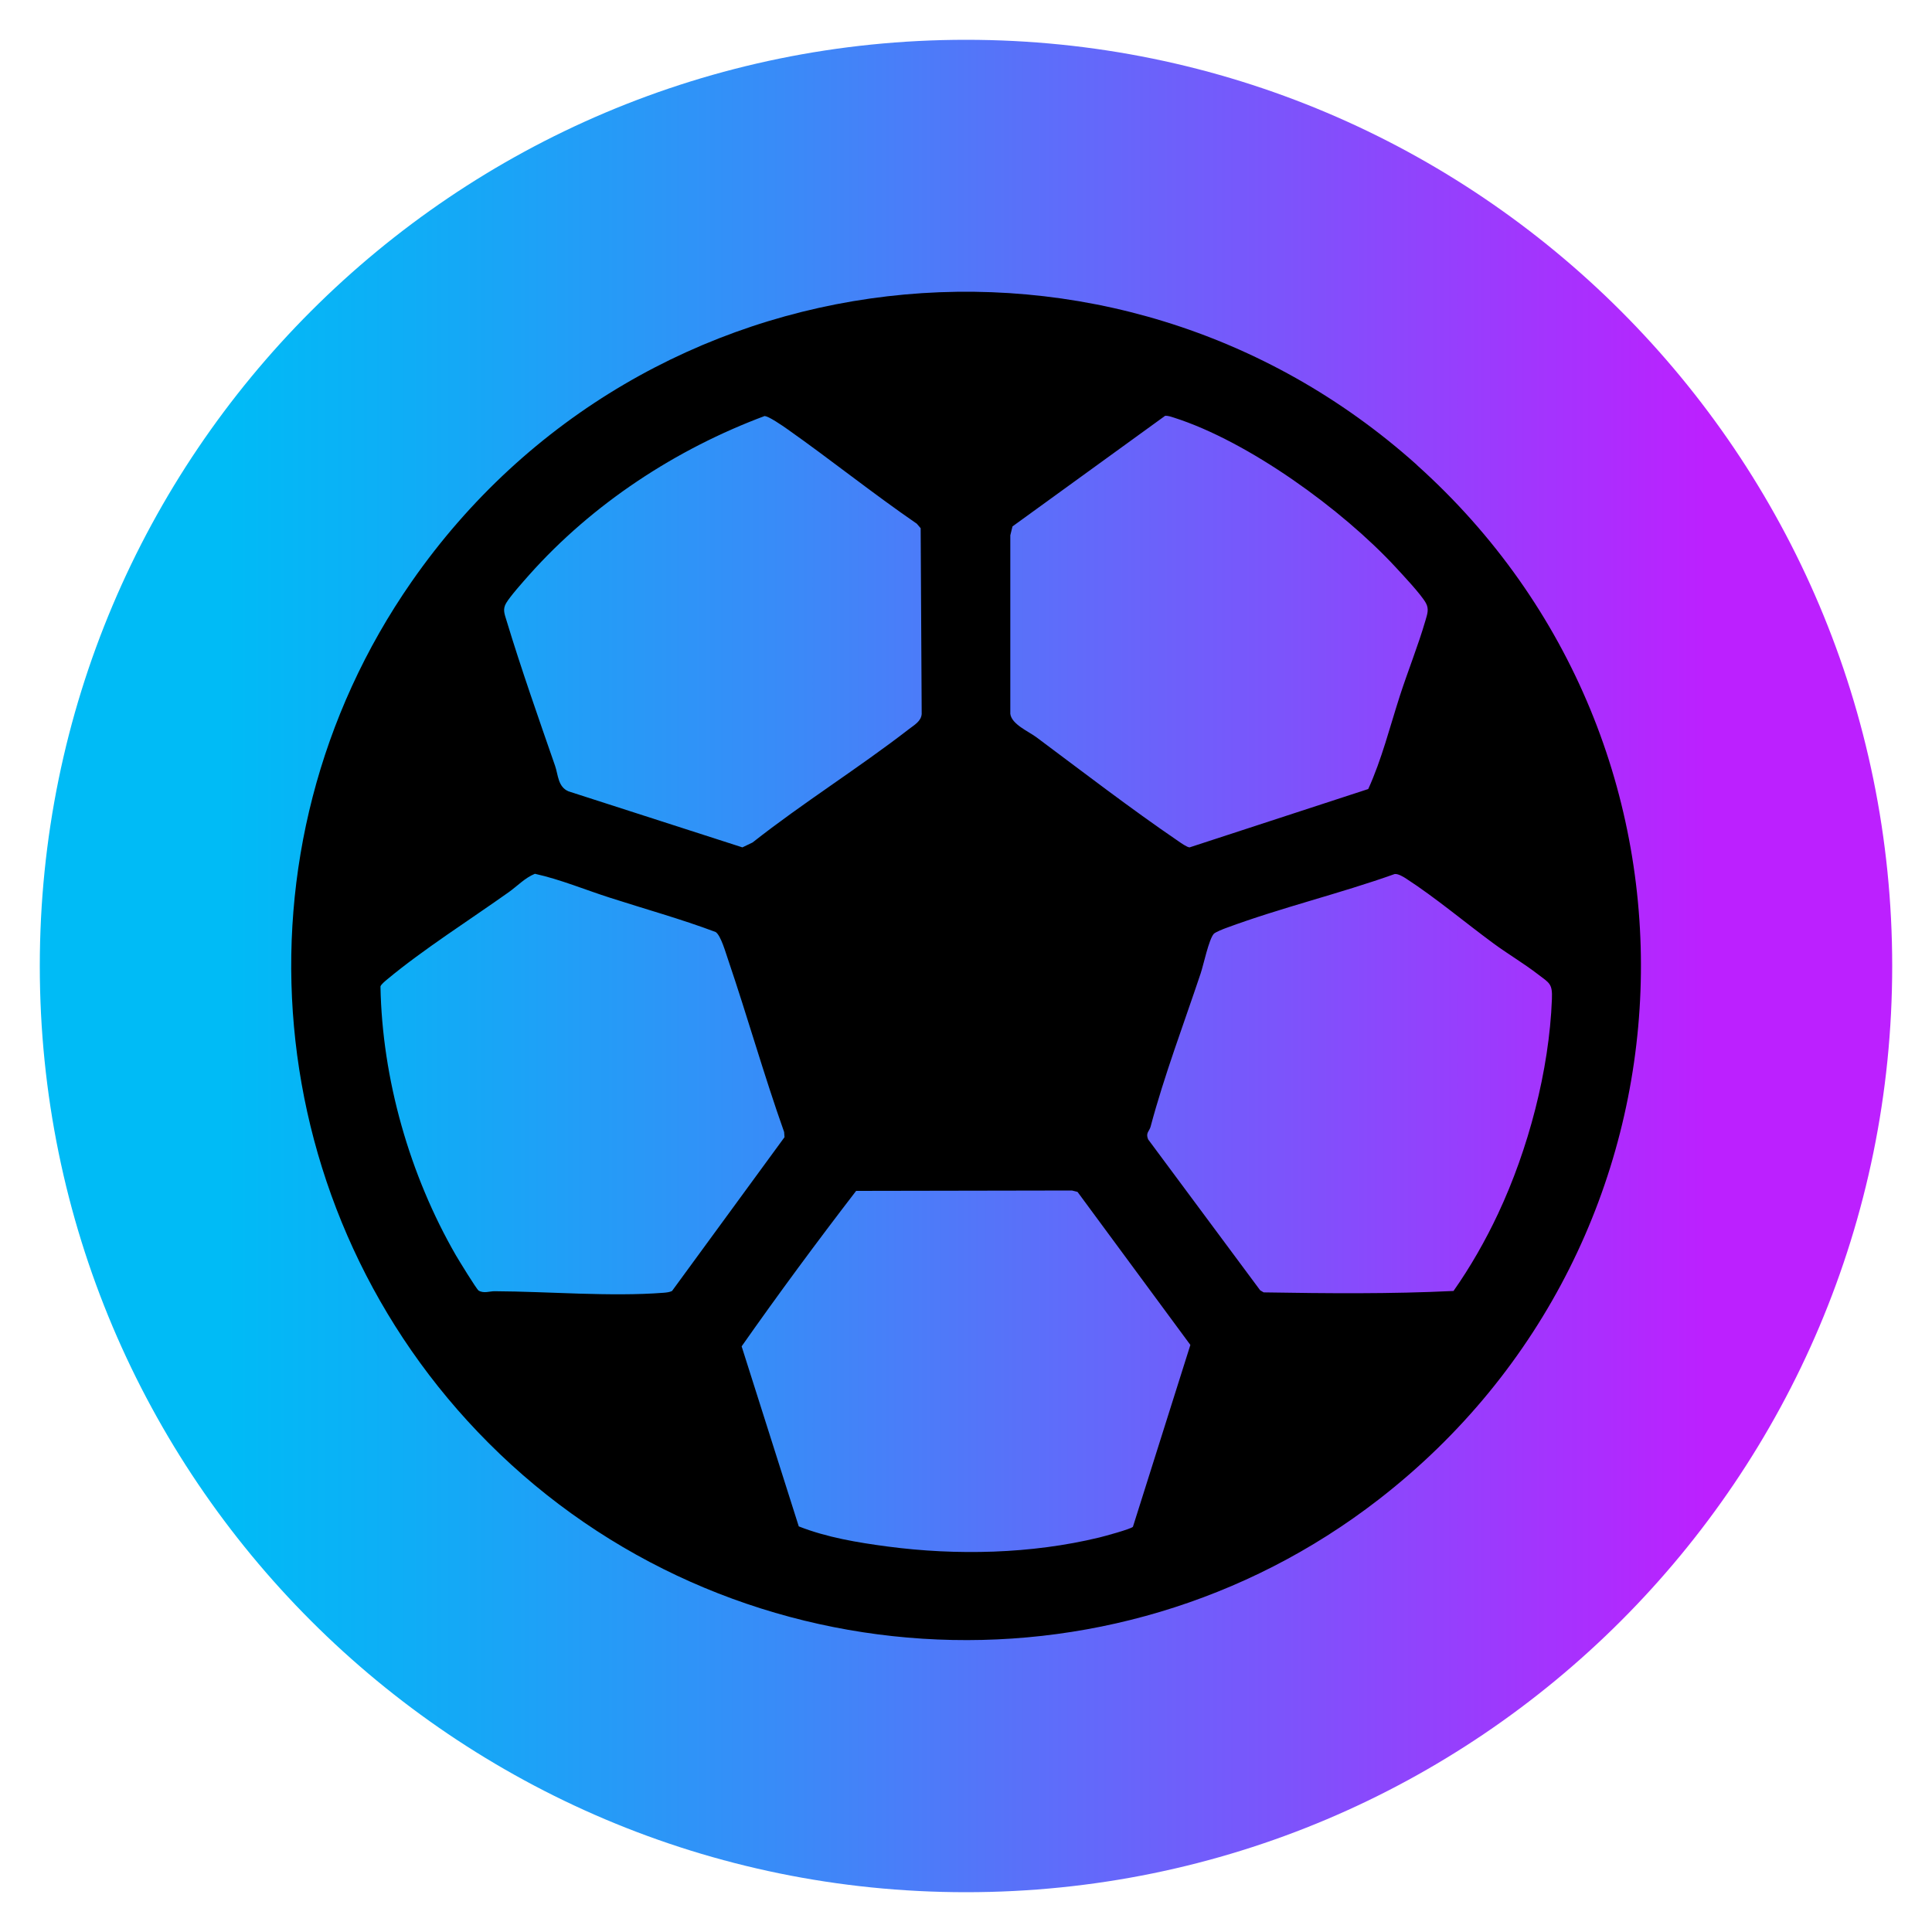
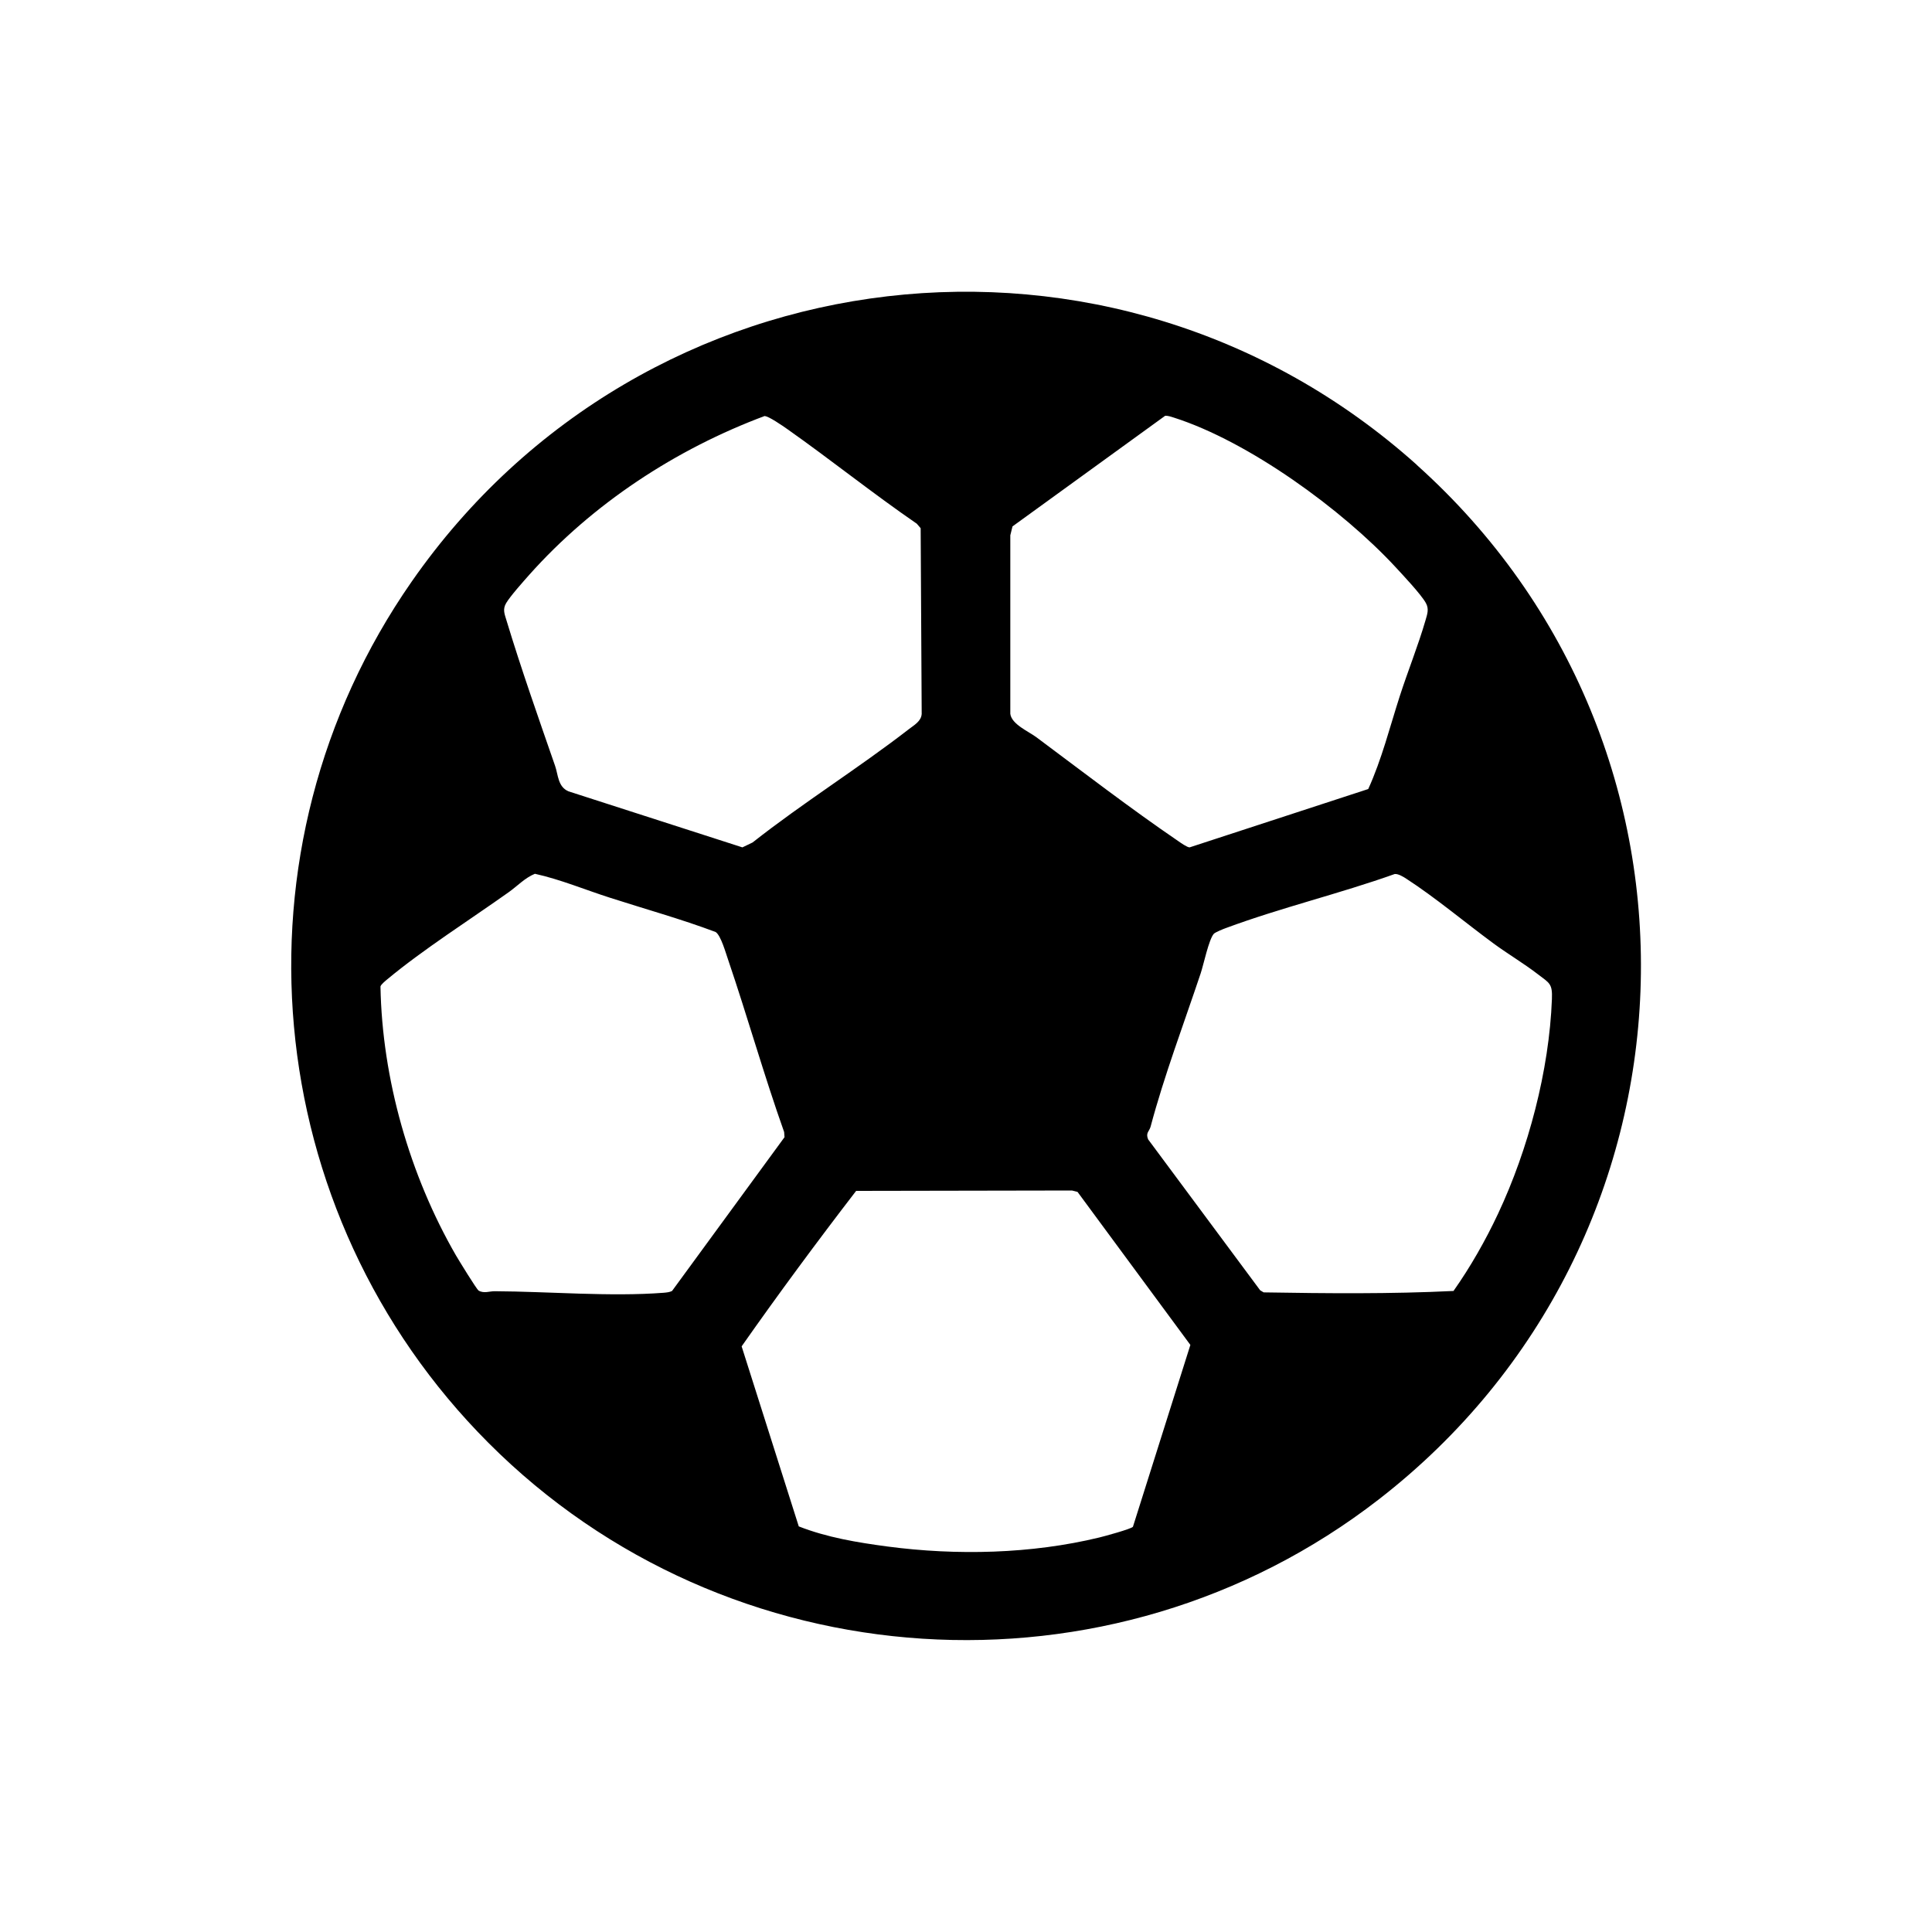
<svg xmlns="http://www.w3.org/2000/svg" id="_Слой_1" data-name="Слой_1" version="1.1" viewBox="0 0 150 150">
  <defs>
    <style> .st0 { fill: url(#_Безымянный_градиент_2); } </style>
    <linearGradient id="_Безымянный_градиент_2" data-name="Безымянный градиент 2" x1="3.09" y1="75" x2="146.91" y2="75" gradientUnits="userSpaceOnUse">
      <stop offset="0" stop-color="#00bbf6" />
      <stop offset=".1" stop-color="#00bbf6" />
      <stop offset=".2" stop-color="#0fadf6" />
      <stop offset=".4" stop-color="#398bf8" />
      <stop offset=".67" stop-color="#7c54fb" />
      <stop offset=".9" stop-color="#bc20ff" />
      <stop offset="1" stop-color="#bc20ff" />
    </linearGradient>
  </defs>
-   <path class="st0" d="M146.91,75c0-39.71-32.19-71.91-71.91-71.91-39.71,0-71.91,32.19-71.91,71.91,0,39.71,32.19,71.91,71.91,71.91,39.71,0,71.91-32.19,71.91-71.91Z" />
  <g id="fKeRxU">
    <path d="M109.99,36.09c24.4,21.87,22.92,60.29-2.95,80.33-20.81,16.12-50.6,14.17-69.12-4.4-17.82-17.85-20.45-46.05-5.96-66.86,18.01-25.89,54.49-30.17,78.04-9.07ZM59.39,32.29c-6.92,2.58-13.38,6.82-18.3,12.34-.46.52-1.47,1.65-1.79,2.19-.29.49-.13.84.03,1.37,1.13,3.73,2.49,7.59,3.77,11.28.24.69.21,1.62,1.04,1.97l13.5,4.35.79-.38c3.92-3.09,8.2-5.75,12.15-8.81.4-.31.94-.6.98-1.17l-.08-14.42-.3-.35c-3.42-2.35-6.67-4.96-10.06-7.35-.31-.22-1.47-1.02-1.74-1ZM90.45,32.29l-11.84,8.58-.17.69v13.86c.1.82,1.43,1.37,2.04,1.83,3.58,2.67,7.3,5.53,10.98,8.04.2.14.71.5.9.5l13.87-4.53c1.05-2.31,1.67-4.8,2.45-7.22.62-1.92,1.43-3.93,1.99-5.86.14-.49.3-.89.03-1.37-.39-.69-1.77-2.15-2.36-2.79-4.13-4.46-11.4-9.75-17.21-11.6-.22-.07-.44-.15-.67-.14ZM52.17,100.24l8.74-11.95-.03-.4c-1.57-4.42-2.84-8.94-4.35-13.38-.18-.51-.56-1.89-.97-2.15-2.69-1.01-5.47-1.78-8.2-2.66-1.94-.62-3.84-1.42-5.83-1.86-.78.32-1.36.95-2.02,1.42-3.01,2.14-6.65,4.45-9.45,6.78-.14.12-.48.39-.52.55.13,7.18,2.27,14.65,5.85,20.86.21.36,1.61,2.65,1.77,2.75.4.24.85.05,1.23.05,4.2.02,9,.44,13.13.12.23-.02.46-.04.66-.14ZM108.31,67.85c-4.31,1.54-8.83,2.61-13.12,4.2-.2.07-.84.33-.95.45-.39.44-.8,2.42-1.02,3.07-1.3,3.89-2.84,7.96-3.89,11.91-.1.36-.4.47-.19.98l8.7,11.72.27.16c4.91.08,9.84.13,14.74-.11,1.31-1.86,2.49-3.93,3.46-6,2.35-5,3.97-11.13,4.18-16.66.05-1.21-.19-1.24-1.09-1.93-1.09-.84-2.31-1.56-3.43-2.38-2.19-1.61-4.52-3.57-6.79-5.04-.21-.14-.63-.39-.88-.36ZM62.02,118.51c2.19.86,4.55,1.25,6.88,1.56,5.37.71,11.17.58,16.45-.7.41-.1,2.44-.65,2.61-.83l4.46-14.12-8.76-11.88-.43-.11-16.76.03c-3.04,3.95-6.04,8.01-8.89,12.07l4.44,13.99Z" />
  </g>
</svg>